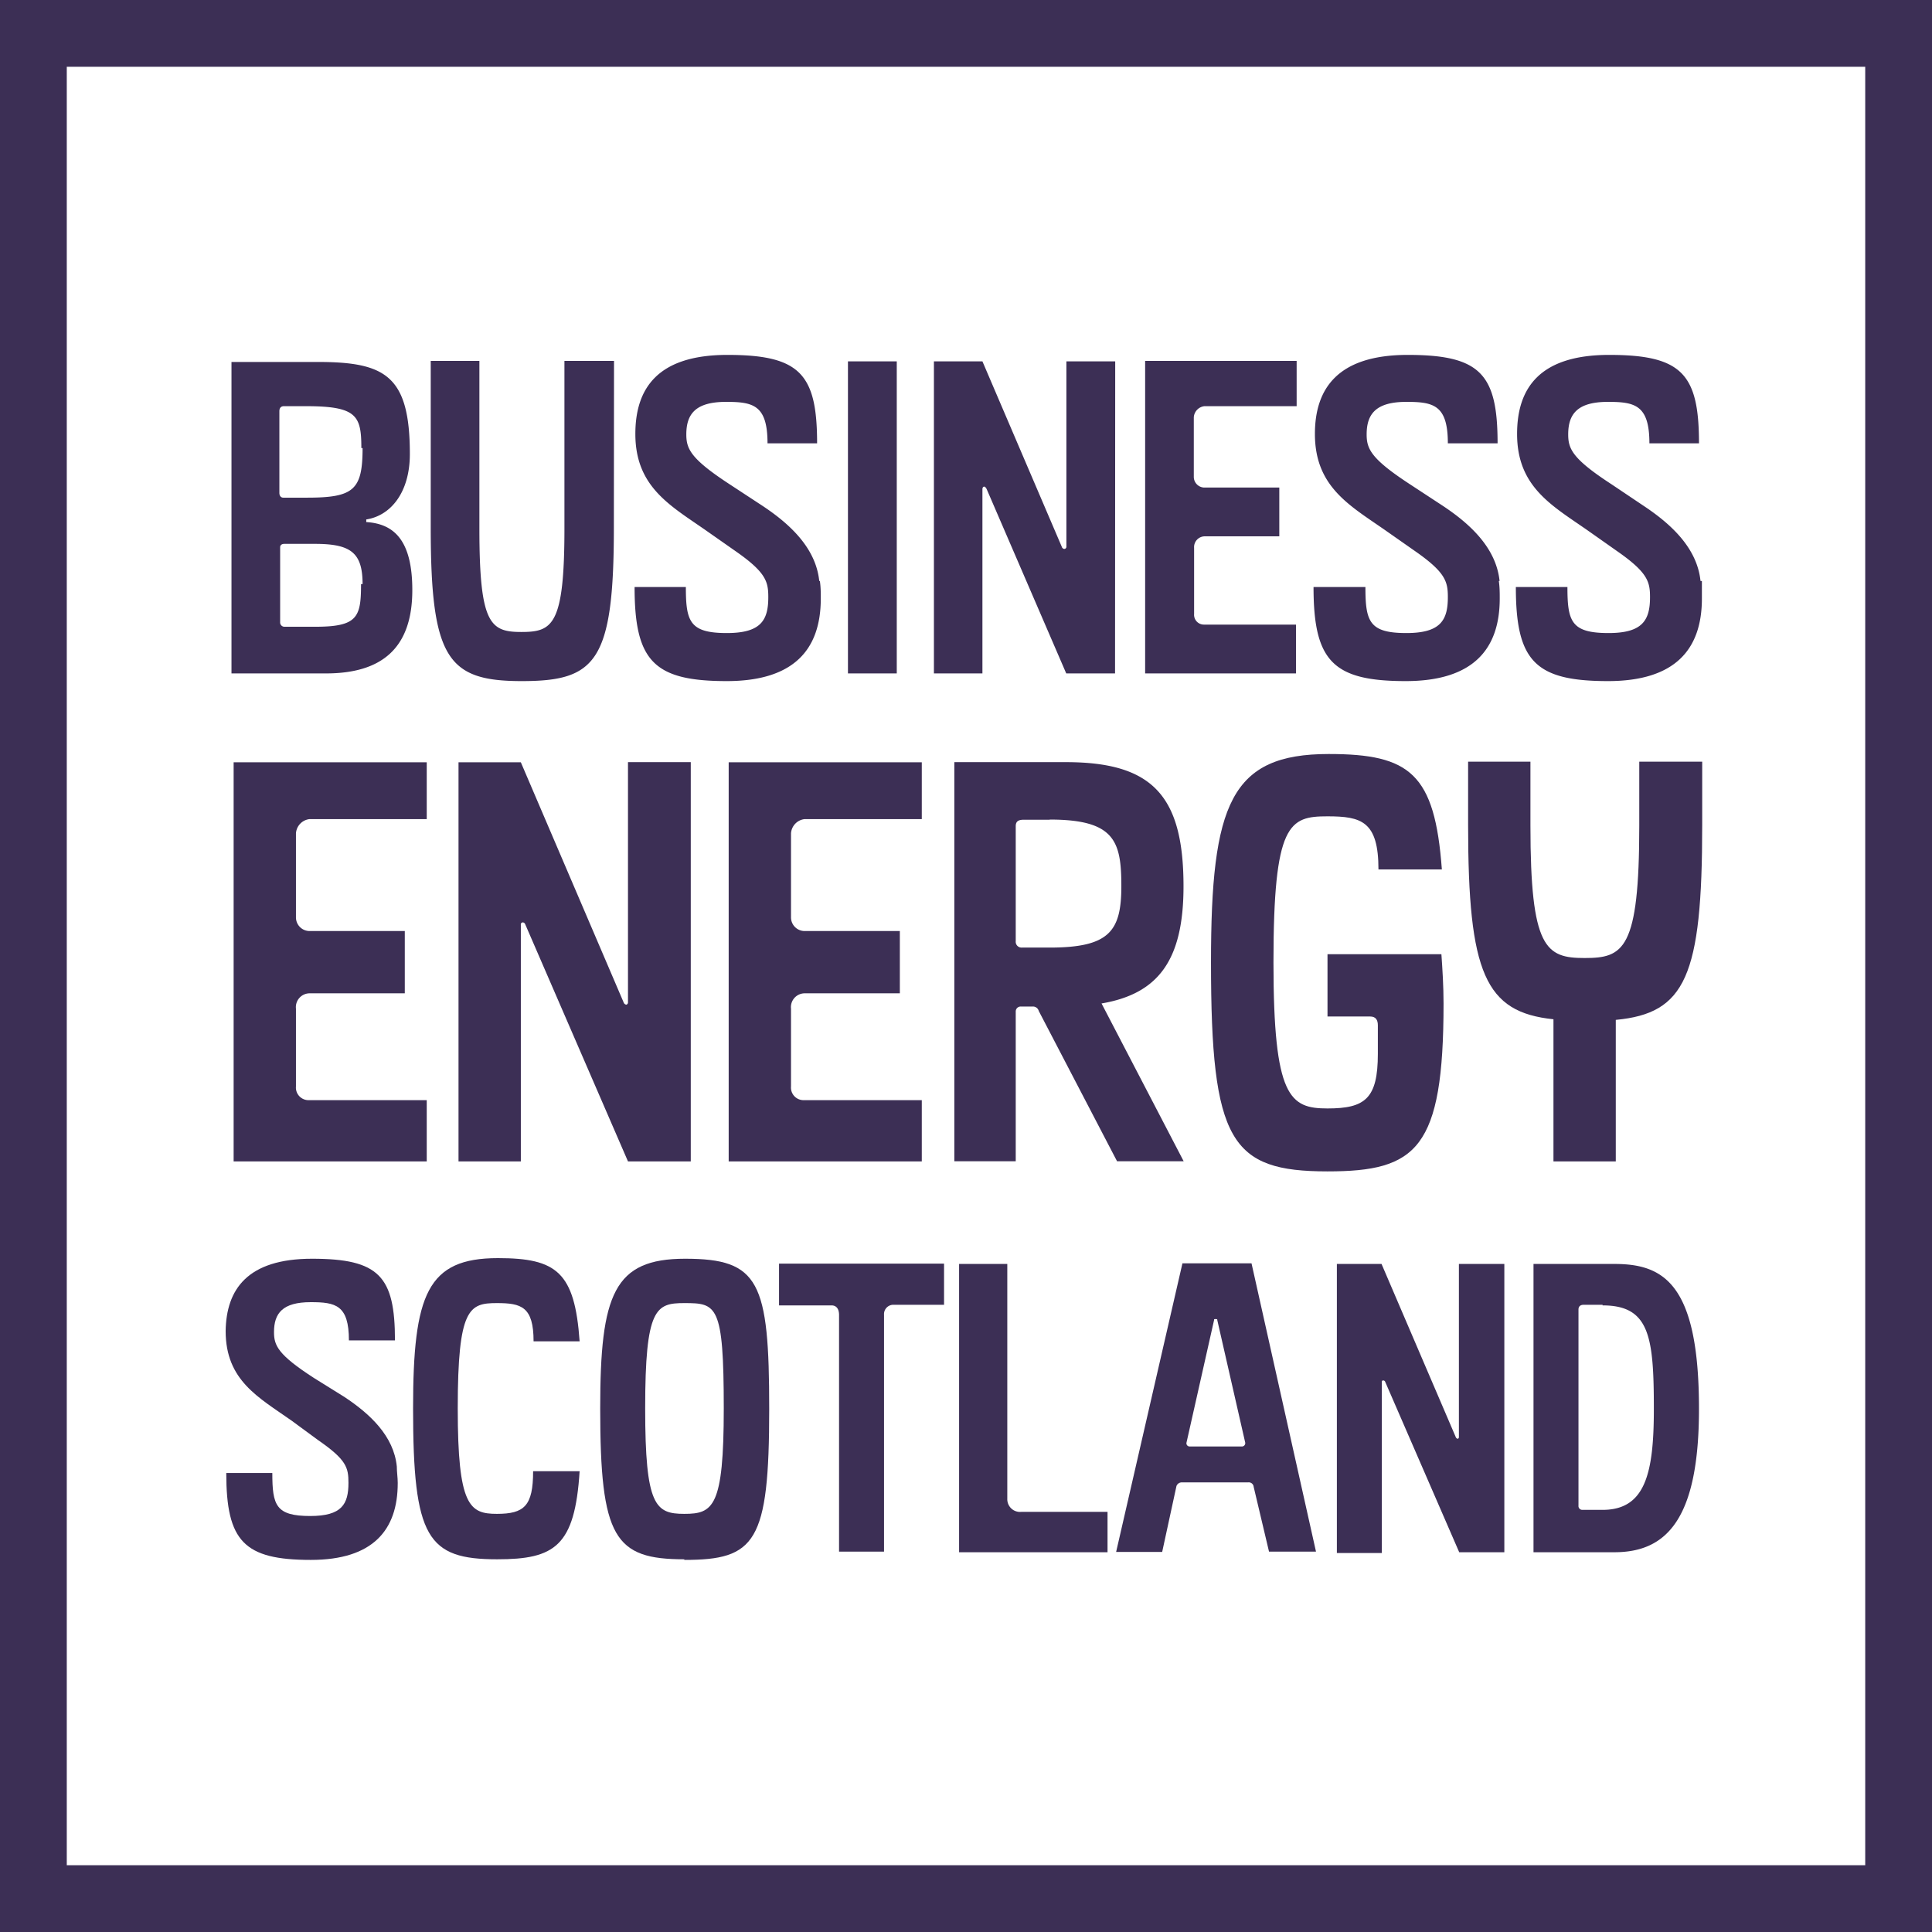
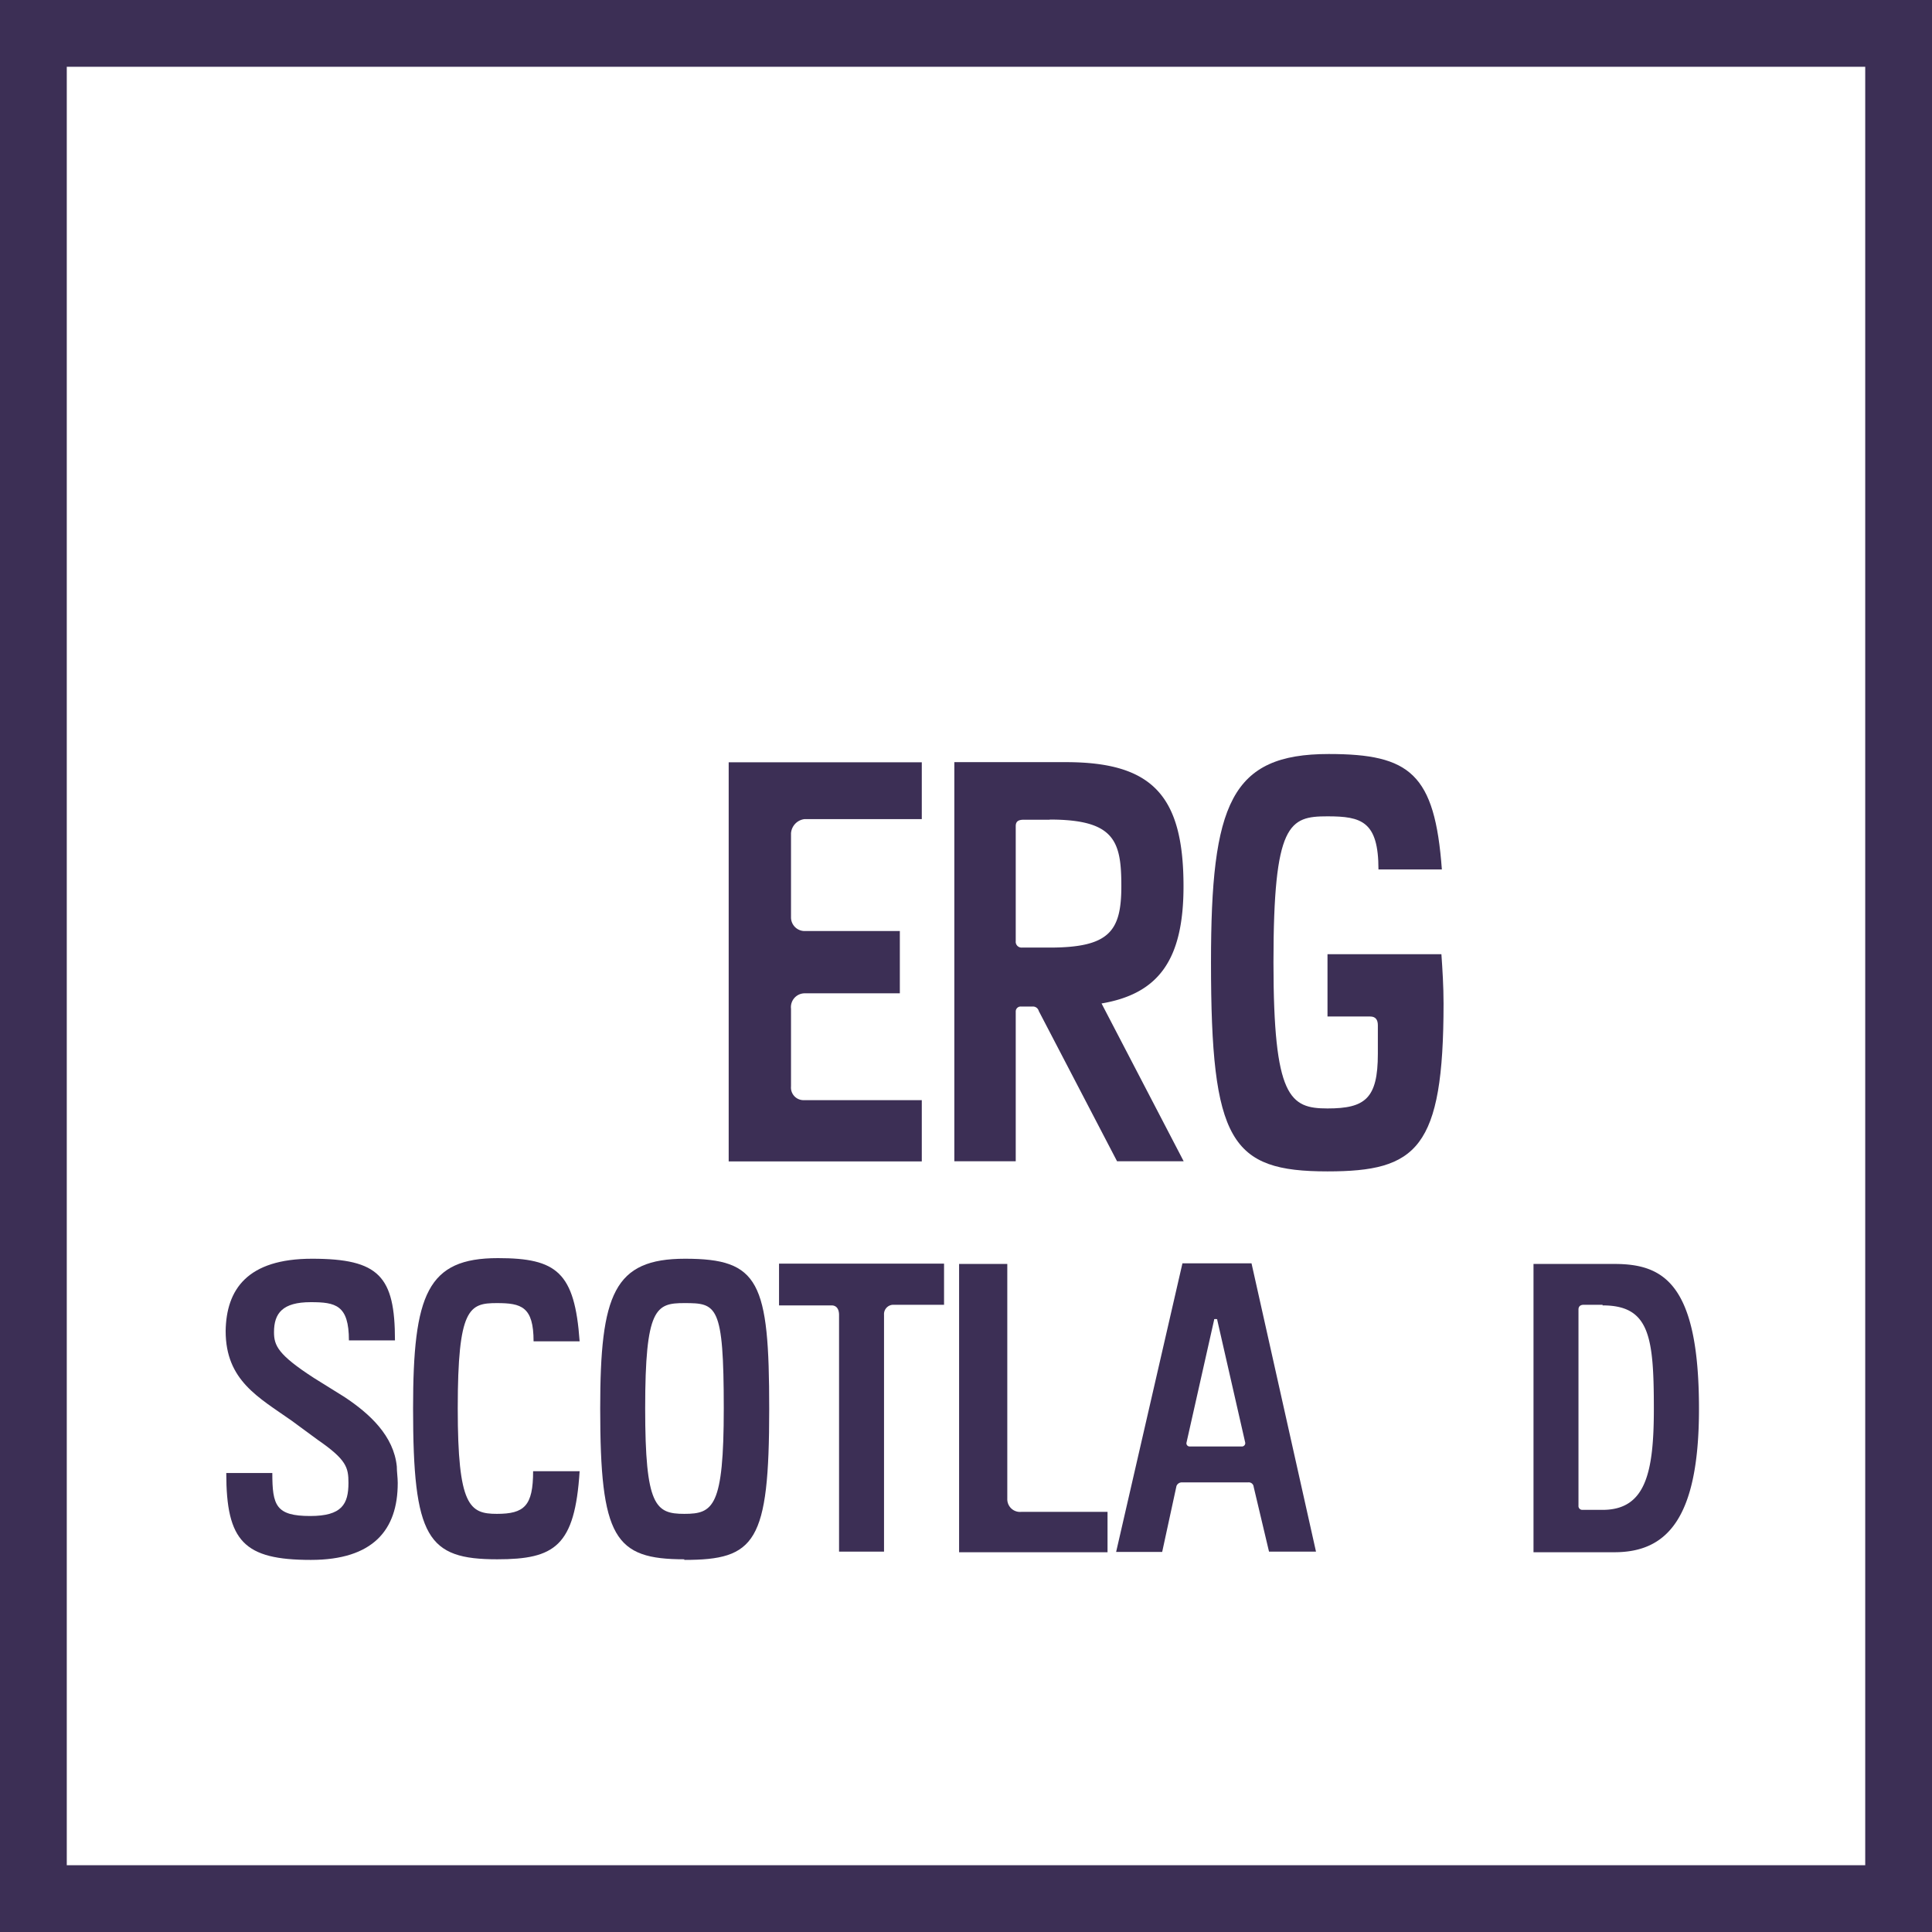
<svg xmlns="http://www.w3.org/2000/svg" viewBox="0 0 125.86 125.86">
  <defs>
    <style>.cls-1{fill:#3c2f55;}</style>
  </defs>
  <g id="Layer_2" data-name="Layer 2">
    <g id="Layer_1-2" data-name="Layer 1">
      <path class="cls-1" d="M4.35,121.51H121.51V4.35H4.35Zm121.51,4.35H0V0H125.86Z" />
-       <path class="cls-1" d="M27.8,75.66H15.22v-26H27.8v3.7H20.17a1,1,0,0,0-.89.93v5.47a.89.89,0,0,0,.82.89h6.27v4.06H20.14a.9.9,0,0,0-.86,1v5.07a.82.82,0,0,0,.82.89h7.7Z" />
-       <path class="cls-1" d="M45,75.66H40.91L34.21,60.2a.18.18,0,0,0-.14-.11.13.13,0,0,0-.14.15V75.66H29.87v-26h4.06l6.7,15.65a.22.22,0,0,0,.17.14.15.15,0,0,0,.11-.14V49.65H45Z" />
      <path class="cls-1" d="M60.05,75.66H47.47v-26H60.05v3.7H52.42a1,1,0,0,0-.89.93v5.47a.89.89,0,0,0,.82.89h6.27v4.06H52.39a.9.9,0,0,0-.86,1v5.07a.82.82,0,0,0,.82.89h7.7Z" />
      <path class="cls-1" d="M68.38,53.4H66.71c-.36,0-.54.1-.54.42v7.49a.38.38,0,0,0,.4.42h1.81c3.89,0,4.67-1.07,4.67-4s-.43-4.34-4.67-4.34m8.73,22.26H72.77l-5.1-9.79a.39.39,0,0,0-.39-.29H66.5a.32.32,0,0,0-.33.32v9.76h-4v-26h7.27c5.63,0,7.66,2.18,7.66,8.09,0,4.81-1.64,7-5.34,7.63Z" />
      <path class="cls-1" d="M89.8,56.64c0-3.14-1.11-3.46-3.32-3.46-2.49,0-3.52.43-3.52,9.51,0,8.81,1.07,9.52,3.52,9.52s3.28-.64,3.28-3.56V66.79c0-.35-.14-.57-.5-.57H86.48V62.16H93.9c.07,1,.14,2.1.14,3.21,0,9.48-1.75,10.94-7.56,10.94-6.3,0-7.59-1.93-7.59-13.62,0-10.33,1.29-13.57,7.67-13.57,5.3,0,6.91,1.28,7.37,7.52Z" />
-       <path class="cls-1" d="M110.89,53.75c0,9.87-1.1,12.26-5.63,12.69v9.22H101.2V66.4c-4.45-.46-5.56-3-5.56-12.65V49.62H99.7v4.17c0,8,1,8.62,3.53,8.62s3.56-.53,3.56-8.62V49.62h4.1Z" />
      <path class="cls-1" d="M25.91,96.62c0,3.06-1.62,5-5.66,5-4.35,0-5.51-1.21-5.51-5.66h3c0,2.11.23,2.8,2.47,2.8,2.06,0,2.49-.77,2.49-2.16,0-1-.13-1.51-2-2.8L19,92.55c-2.16-1.52-4.3-2.62-4.3-5.84C14.74,84,16.11,82,20.33,82c4.37,0,5.4,1.15,5.4,5.32h-3c0-2.31-.87-2.49-2.49-2.49-1.83,0-2.39.72-2.39,1.95,0,.87.25,1.47,2.62,3L22.43,91c1.68,1.11,3.22,2.55,3.42,4.53,0,.36.06.72.06,1.06" />
      <path class="cls-1" d="M37.76,95.84c-.31,4.89-1.62,5.74-5.37,5.74-4.55,0-5.48-1.39-5.48-9.83,0-7.45.93-9.79,5.53-9.79,3.83,0,5,.92,5.32,5.42h-3c0-2.26-.8-2.49-2.39-2.49-1.8,0-2.55.31-2.55,6.86,0,6.36.77,6.87,2.55,6.87s2.36-.51,2.36-2.78Z" />
      <path class="cls-1" d="M44.58,84.89c-1.85,0-2.55.31-2.55,6.86,0,6.36.67,6.87,2.55,6.87s2.57-.44,2.57-6.87c0-6.76-.46-6.86-2.57-6.86m0,16.69c-4.55,0-5.48-1.39-5.48-9.83C39.1,84.3,40,82,44.63,82c4.83,0,5.48,1.49,5.48,9.79,0,8.7-.9,9.83-5.53,9.83" />
      <path class="cls-1" d="M61.5,85H58.16a.61.61,0,0,0-.57.65v15.43H54.66V85.66c0-.36-.15-.62-.49-.62H50.75V82.32H61.5Z" />
      <path class="cls-1" d="M72.15,101.12H62.48V82.34h3.14v15.3a.83.83,0,0,0,.92.85h5.61Z" />
      <path class="cls-1" d="M79.3,86c0-.05,0-.07-.1-.07s-.11,0-.11.07l-1.8,8a.21.21,0,0,0,.23.23h3.35a.22.22,0,0,0,.25-.25Zm6.43,15.08H82.67l-1-4.22a.32.32,0,0,0-.36-.29H77a.37.37,0,0,0-.36.24l-.93,4.29h-3l4.32-18.8h4.5Z" />
-       <path class="cls-1" d="M98,101.12H95.06L90.23,90a.14.14,0,0,0-.1-.07c-.06,0-.11,0-.11.1v11.14H87.09V82.34H90l4.84,11.29a.17.17,0,0,0,.13.1.12.12,0,0,0,.07-.1V82.34H98Z" />
      <path class="cls-1" d="M104.4,85h-1.23c-.21,0-.34.1-.34.31V98.08a.25.25,0,0,0,.26.28h1.31c2.8,0,3.34-2.41,3.34-6.58,0-4.71-.28-6.74-3.34-6.74m.77,16.08H99.9V82.34h5.27c3.19,0,5.51,1.26,5.51,9.44,0,7.18-2.11,9.34-5.51,9.34" />
-       <path class="cls-1" d="M110.78,37.85c-.22-2.14-1.9-3.7-3.71-4.9L105,31.56c-2.57-1.67-2.84-2.32-2.84-3.26,0-1.34.61-2.12,2.59-2.12,1.75,0,2.7.2,2.7,2.7h3.23c0-4.51-1.11-5.76-5.85-5.76-4.57,0-6,2.2-6,5.15,0,3.48,2.31,4.68,4.65,6.32l1.86,1.31c2,1.39,2.15,2,2.15,3,0,1.5-.48,2.34-2.7,2.34-2.43,0-2.68-.75-2.68-3H98.75c0,4.82,1.25,6.13,6,6.13,4.37,0,6.12-2.06,6.12-5.38,0-.36,0-.75,0-1.14m-13.18,0c-.22-2.14-1.89-3.7-3.7-4.9l-2.12-1.39c-2.56-1.67-2.84-2.32-2.84-3.26,0-1.34.61-2.12,2.59-2.12,1.76,0,2.7.2,2.7,2.7h3.24c0-4.51-1.12-5.76-5.85-5.76-4.57,0-6.05,2.2-6.05,5.15,0,3.48,2.31,4.68,4.65,6.32l1.87,1.31c2,1.39,2.14,2,2.14,3,0,1.5-.47,2.34-2.7,2.34-2.42,0-2.67-.75-2.67-3H85.57c0,4.82,1.26,6.13,6,6.13,4.38,0,6.13-2.06,6.13-5.38,0-.36,0-.75-.06-1.14M84.43,40.69h-6a.64.64,0,0,1-.64-.69V35.69a.7.7,0,0,1,.67-.75h4.88V31.76H78.41a.7.7,0,0,1-.64-.69V27.18a.78.78,0,0,1,.7-.72h6V23.51H74.6V43.87h9.83ZM72.65,23.54H69.47V35.62a.14.14,0,0,1-.14.14.19.19,0,0,1-.16-.14L64,23.54H60.84V43.87H64v-12c0-.11.06-.17.11-.17s.12.06.17.17l5.18,12h3.18Zm-14.23,0H55.24V43.87h3.18ZM53.37,37.85c-.22-2.14-1.89-3.7-3.7-4.9l-2.12-1.39c-2.56-1.67-2.84-2.32-2.84-3.26,0-1.34.61-2.12,2.59-2.12,1.76,0,2.7.2,2.7,2.7h3.23c0-4.51-1.11-5.76-5.84-5.76-4.57,0-6,2.2-6,5.15,0,3.48,2.31,4.68,4.65,6.32l1.87,1.31c2,1.39,2.14,2,2.14,3,0,1.5-.47,2.34-2.7,2.34-2.42,0-2.67-.75-2.67-3H41.34c0,4.82,1.25,6.13,6,6.13,4.38,0,6.13-2.06,6.13-5.38,0-.36,0-.75-.06-1.14M40,23.51H36.77V34.43c0,6.32-.78,6.74-2.81,6.74s-2.73-.53-2.73-6.74V23.51H28.06V34.37c0,8.55,1.11,10,5.93,10s6-1.25,6-10ZM23.52,38.05c0,2.17-.23,2.78-3,2.78h-2a.28.28,0,0,1-.27-.3V35.65c0-.14.11-.22.27-.22h2c2.34,0,3.1.58,3.1,2.62m0-8.86c0,2.73-.58,3.23-3.62,3.23H18.45c-.14,0-.25-.11-.25-.31V26.79c0-.22.11-.33.3-.33h1.42c3.32,0,3.62.61,3.62,2.73m3.32,9.25c0-3.29-1.23-4.32-3-4.43v-.17c1.61-.25,2.84-1.78,2.84-4.26,0-5.1-1.59-6-6-6H15.08V43.87h6.15c3.65,0,5.63-1.65,5.63-5.43" />
    </g>
  </g>
</svg>